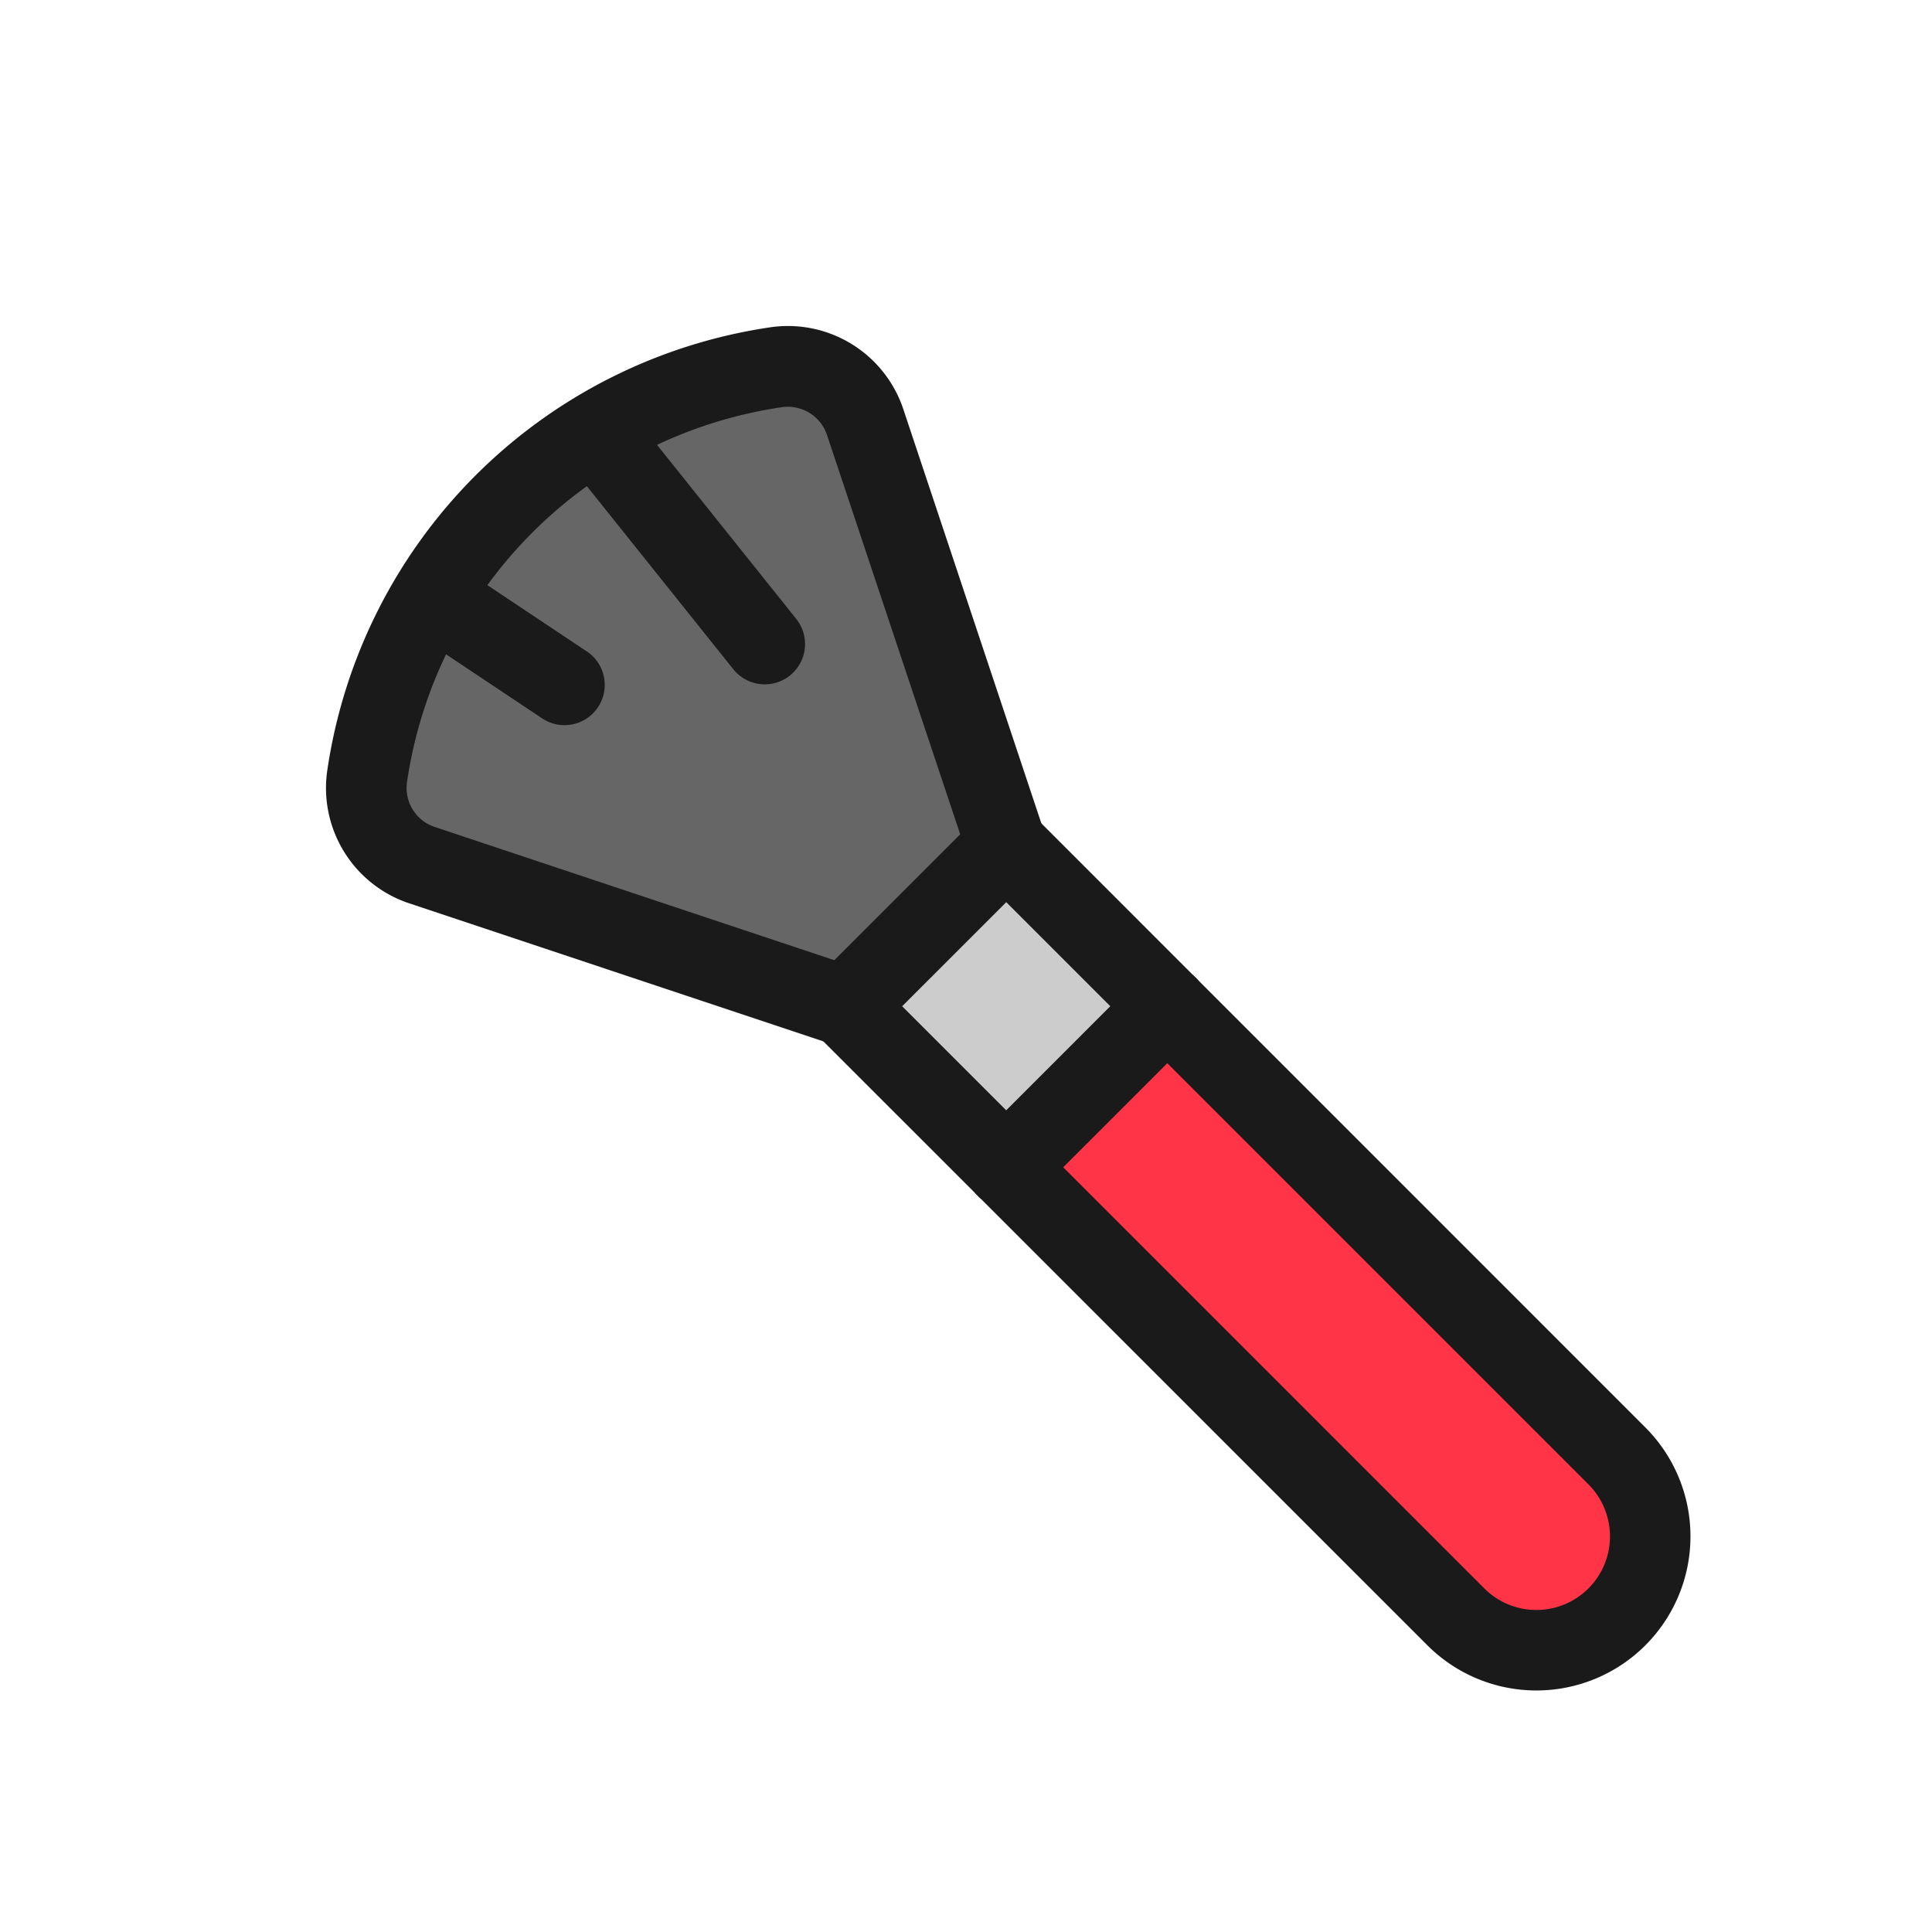
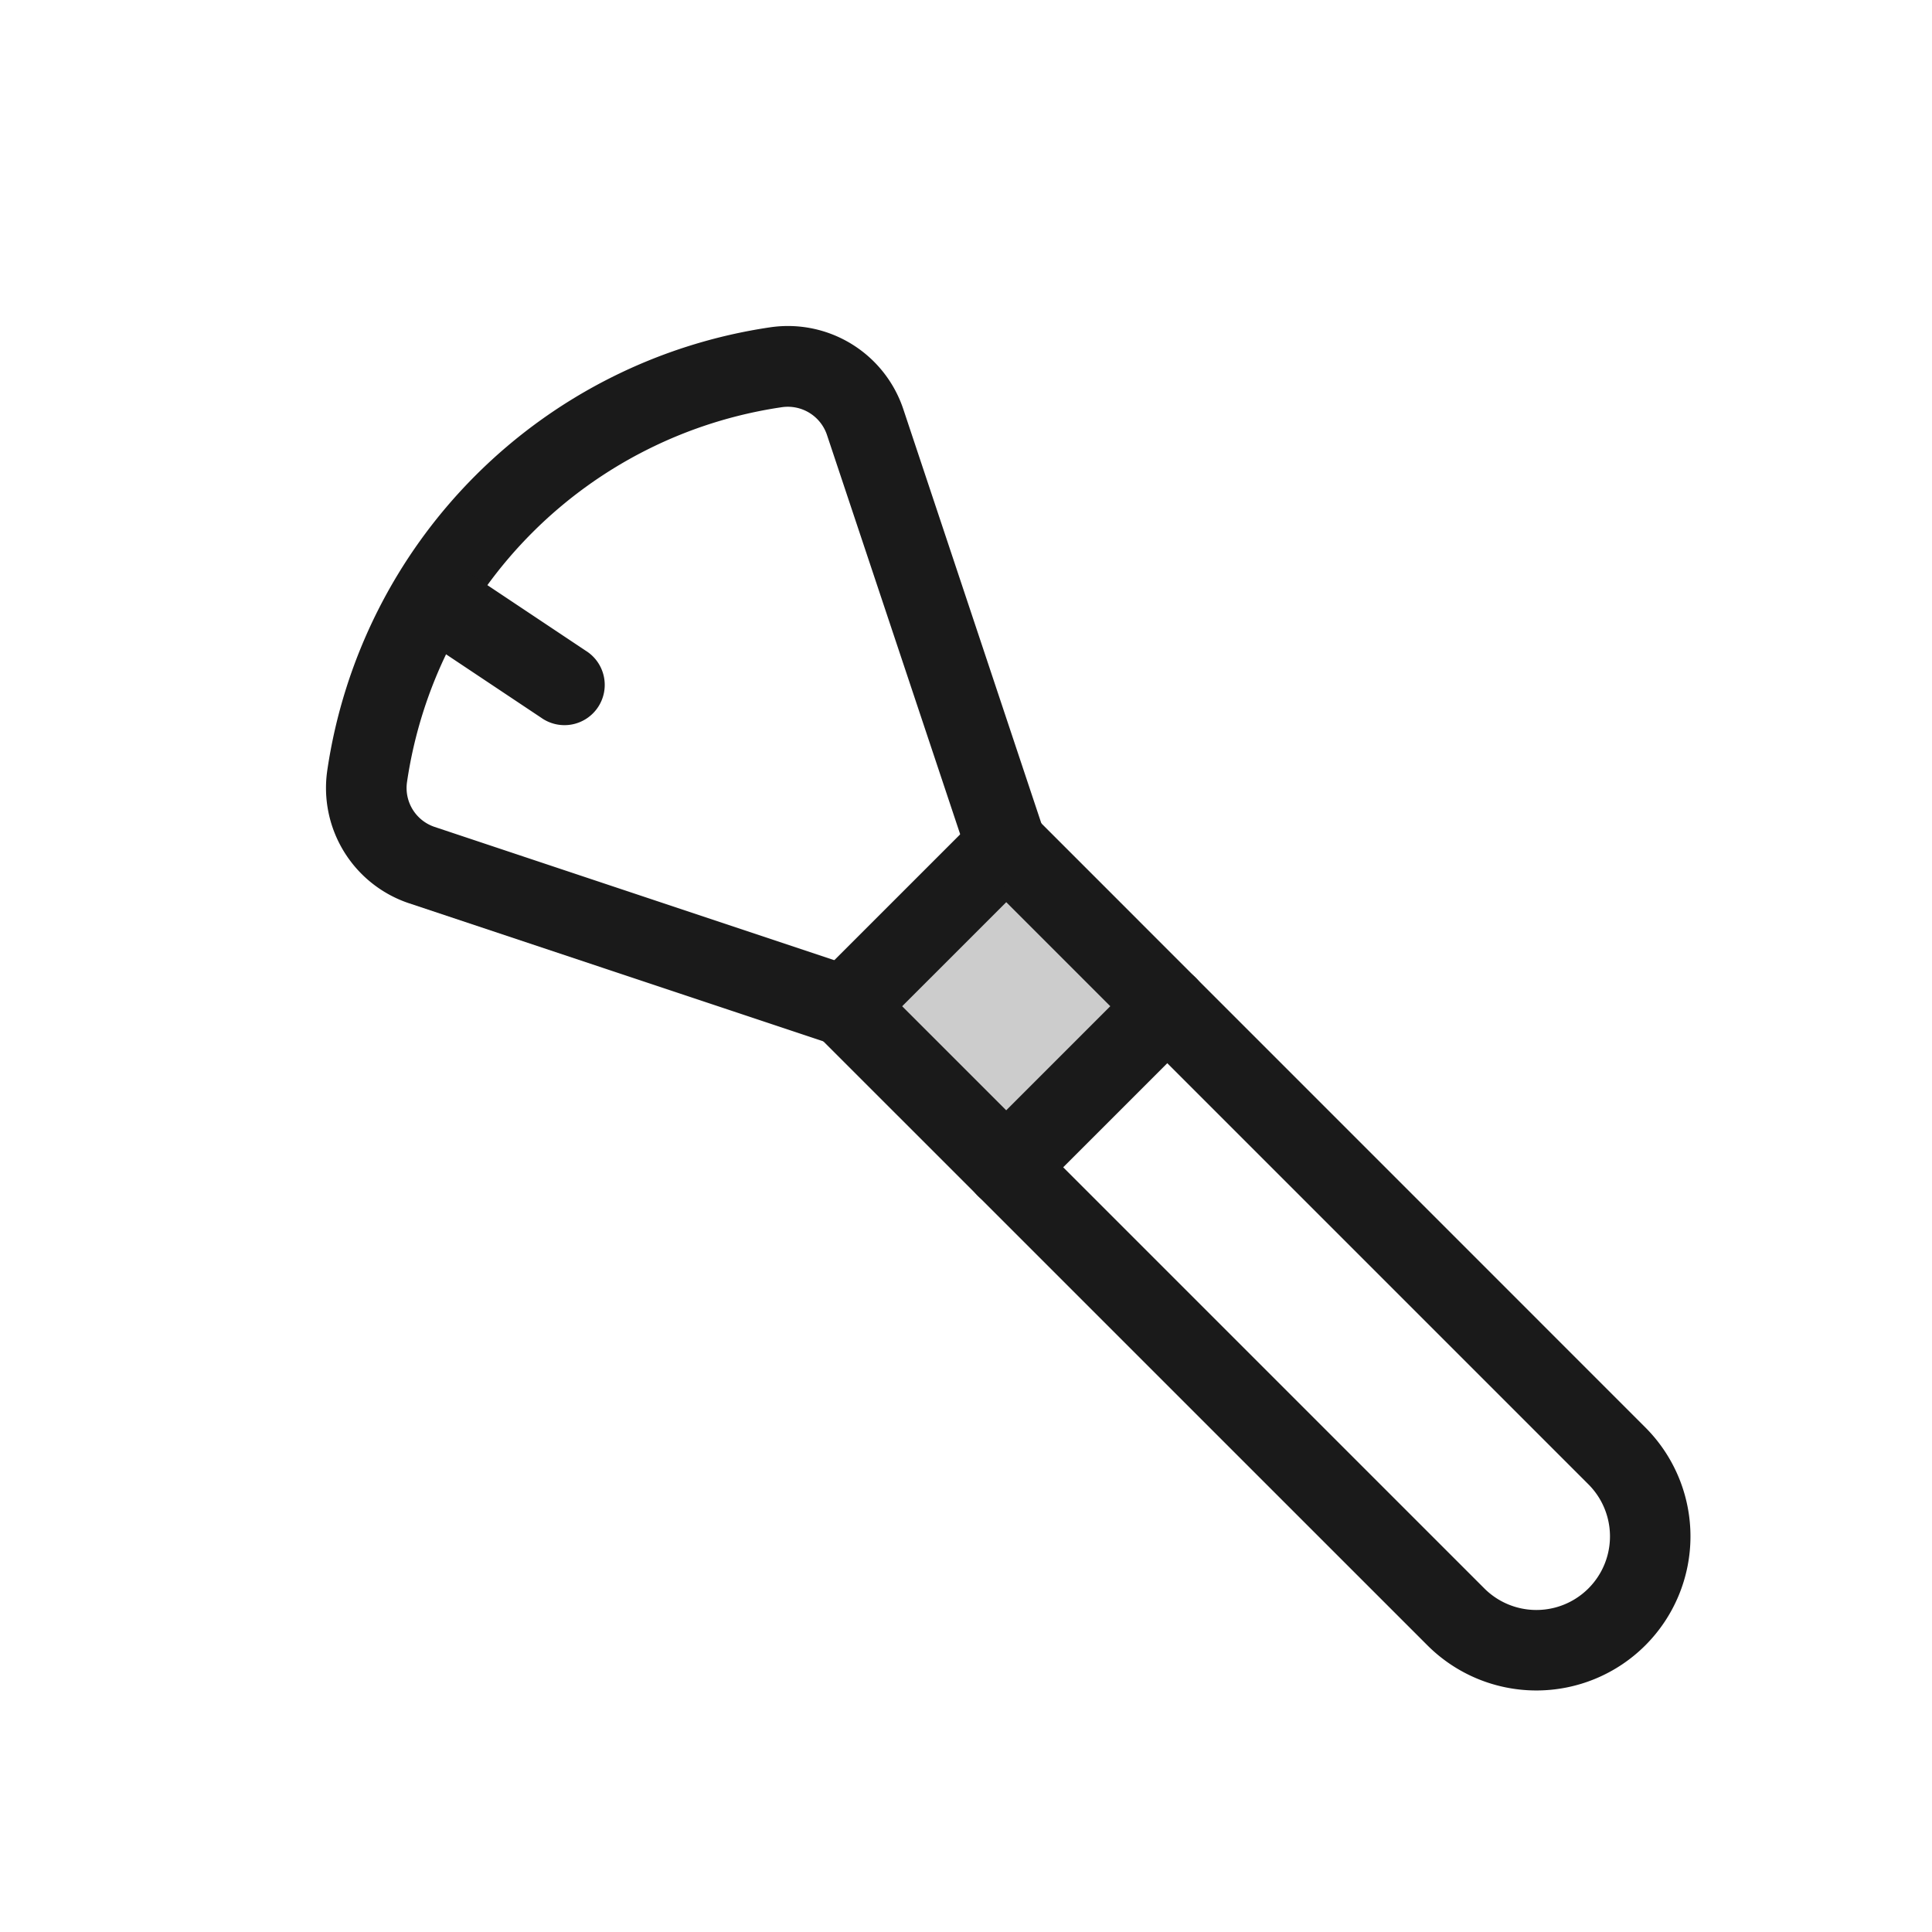
<svg xmlns="http://www.w3.org/2000/svg" height="24" viewBox="0 0 24 24" width="24">
  <defs>
    <style>.cls-1{fill:#666;}.cls-2{fill:#ccc;}.cls-3{fill:#ff3446;}.cls-4{fill:#1a1a1a;}</style>
  </defs>
  <title />
  <g data-name="Layer 3" id="Layer_3">
-     <path class="cls-1" d="M10.747,5.24a1.008,1.008,0,0,0-1.1-.679A6.018,6.018,0,0,0,4.561,9.645a1.007,1.007,0,0,0,.679,1.1L10.5,12.5l2-2Z" />
    <rect class="cls-2" height="2.828" transform="translate(-5.178 12.5) rotate(-45)" width="2.828" x="11.086" y="11.086" />
-     <path class="cls-3" d="M18.086,20.086,12.5,14.5l2-2,5.586,5.586a1.414,1.414,0,0,1-2,2Z" />
  </g>
  <g data-name="Layer 2 copy" id="Layer_2_copy">
    <path class="cls-4" d="M17.732,20.439l-7.586-7.585a.5.5,0,0,1,0-.708l2-2a.5.5,0,0,1,.708,0l7.585,7.586a1.914,1.914,0,0,1-2.707,2.707ZM11.207,12.5l7.232,7.232a.914.914,0,0,0,1.293-1.293L12.5,11.207Z" />
    <path class="cls-4" d="M12.146,14.854a.5.5,0,0,1,0-.708l2-2a.5.5,0,0,1,.708.708l-2,2A.5.5,0,0,1,12.146,14.854Z" />
    <path class="cls-4" d="M10.342,12.974l-5.26-1.753A1.51,1.51,0,0,1,4.065,9.574,6.523,6.523,0,0,1,9.574,4.065a1.511,1.511,0,0,1,1.647,1.017l1.753,5.26a.5.5,0,1,1-.948.316L10.272,5.4a.513.513,0,0,0-.557-.342A5.516,5.516,0,0,0,5.056,9.715a.51.51,0,0,0,.342.557l5.26,1.754a.5.5,0,1,1-.316.948Z" />
-     <path class="cls-4" d="M9.109,8.313l-2-2.5a.5.5,0,1,1,.782-.625l2,2.5a.5.5,0,0,1-.782.625Z" />
    <path class="cls-4" d="M6.723,8.916l-1.5-1a.5.5,0,0,1,.554-.832l1.5,1a.5.5,0,1,1-.554.832Z" />
  </g>
</svg>